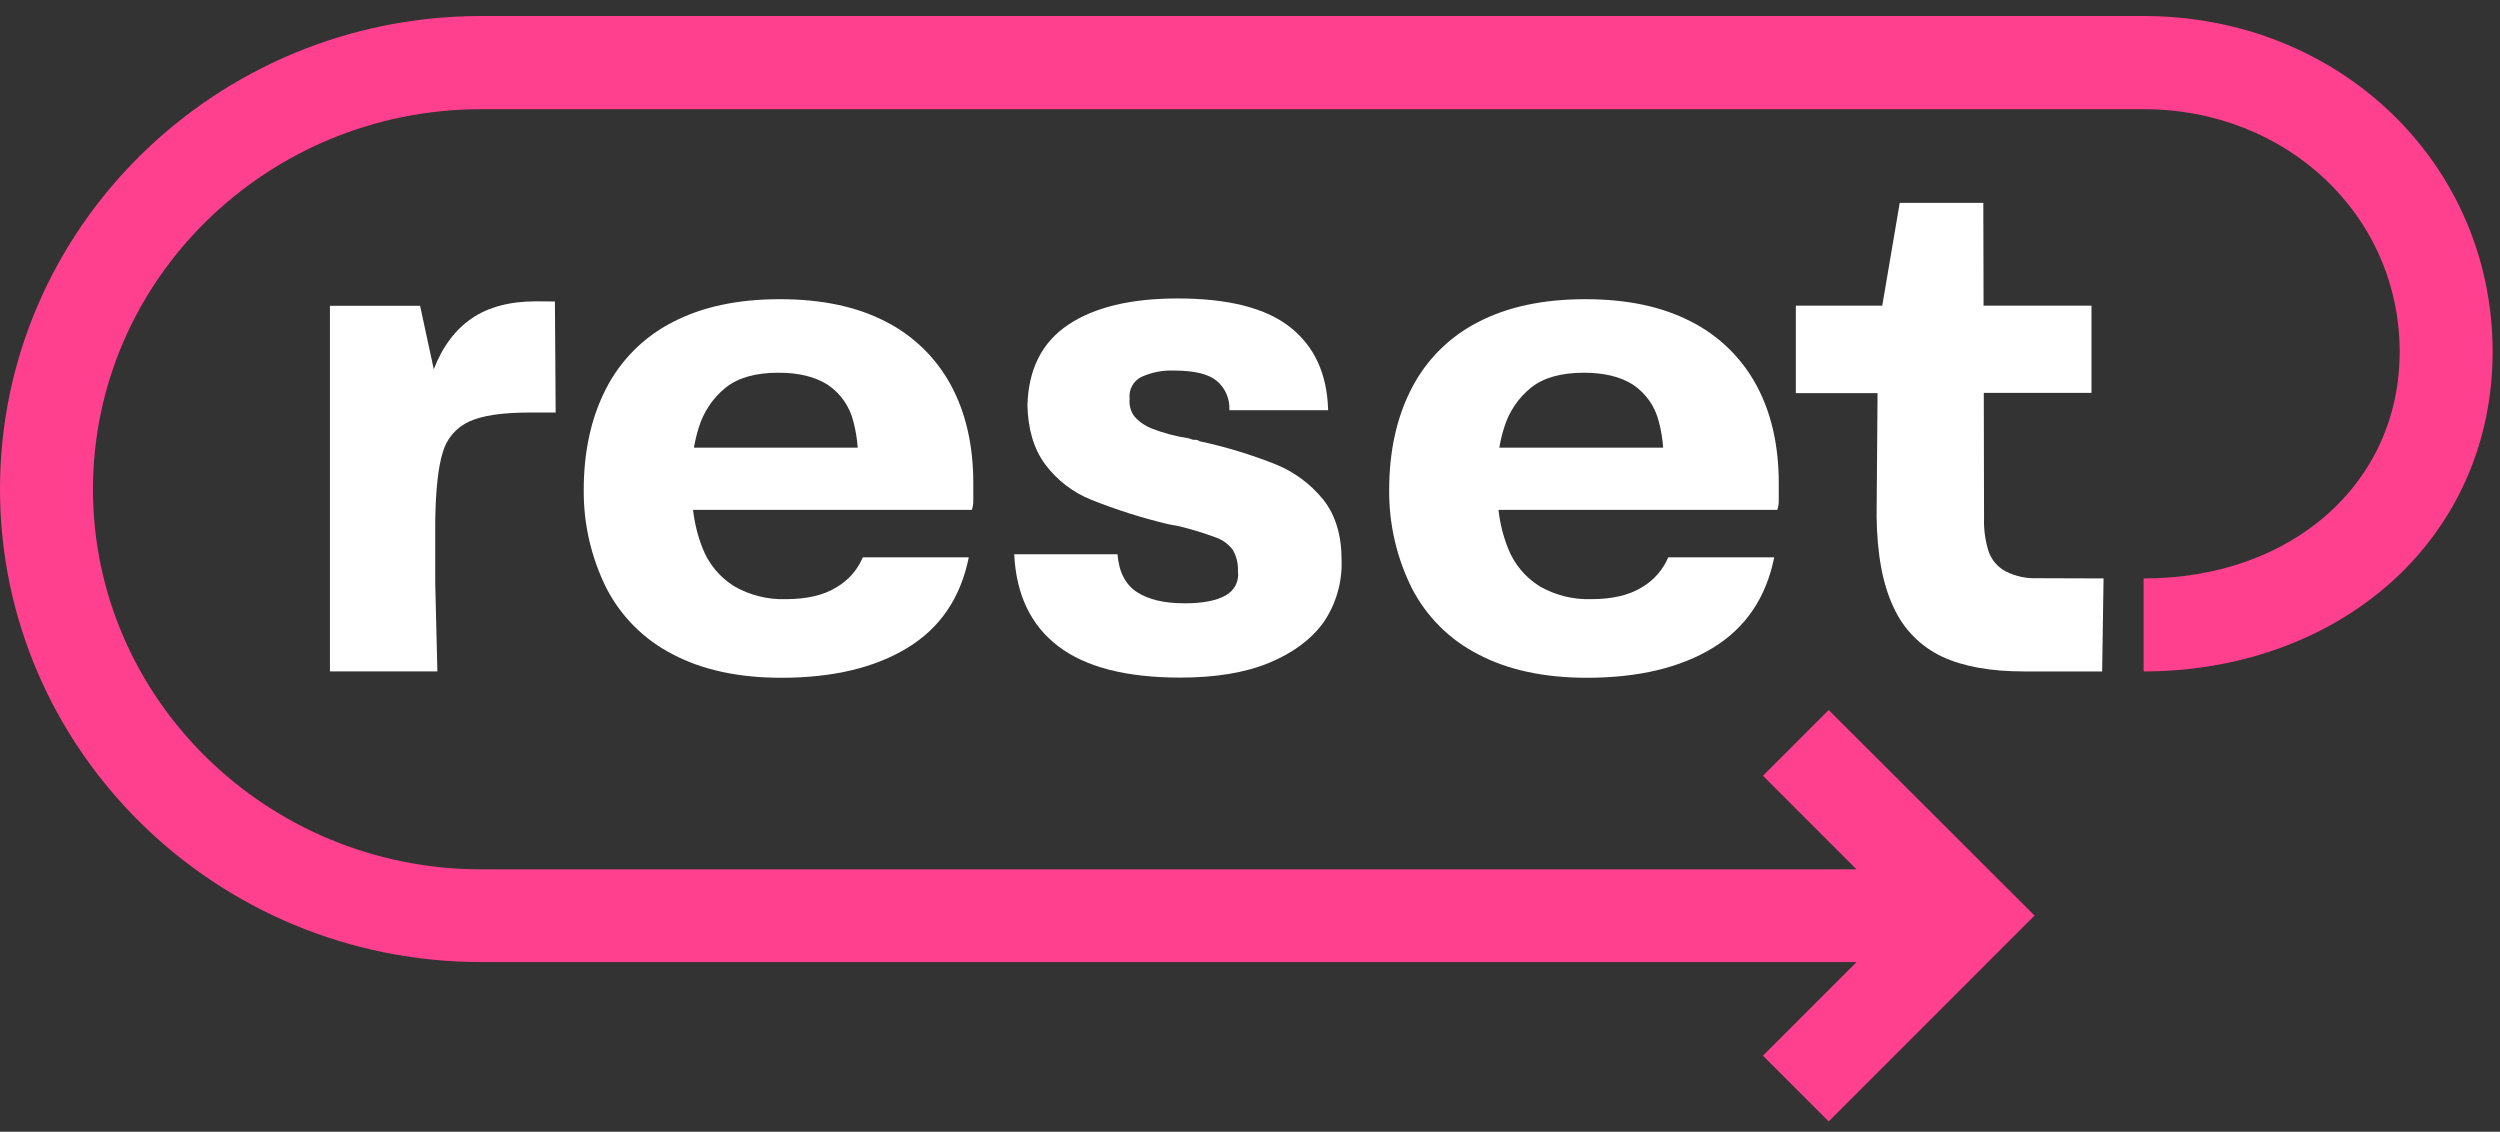
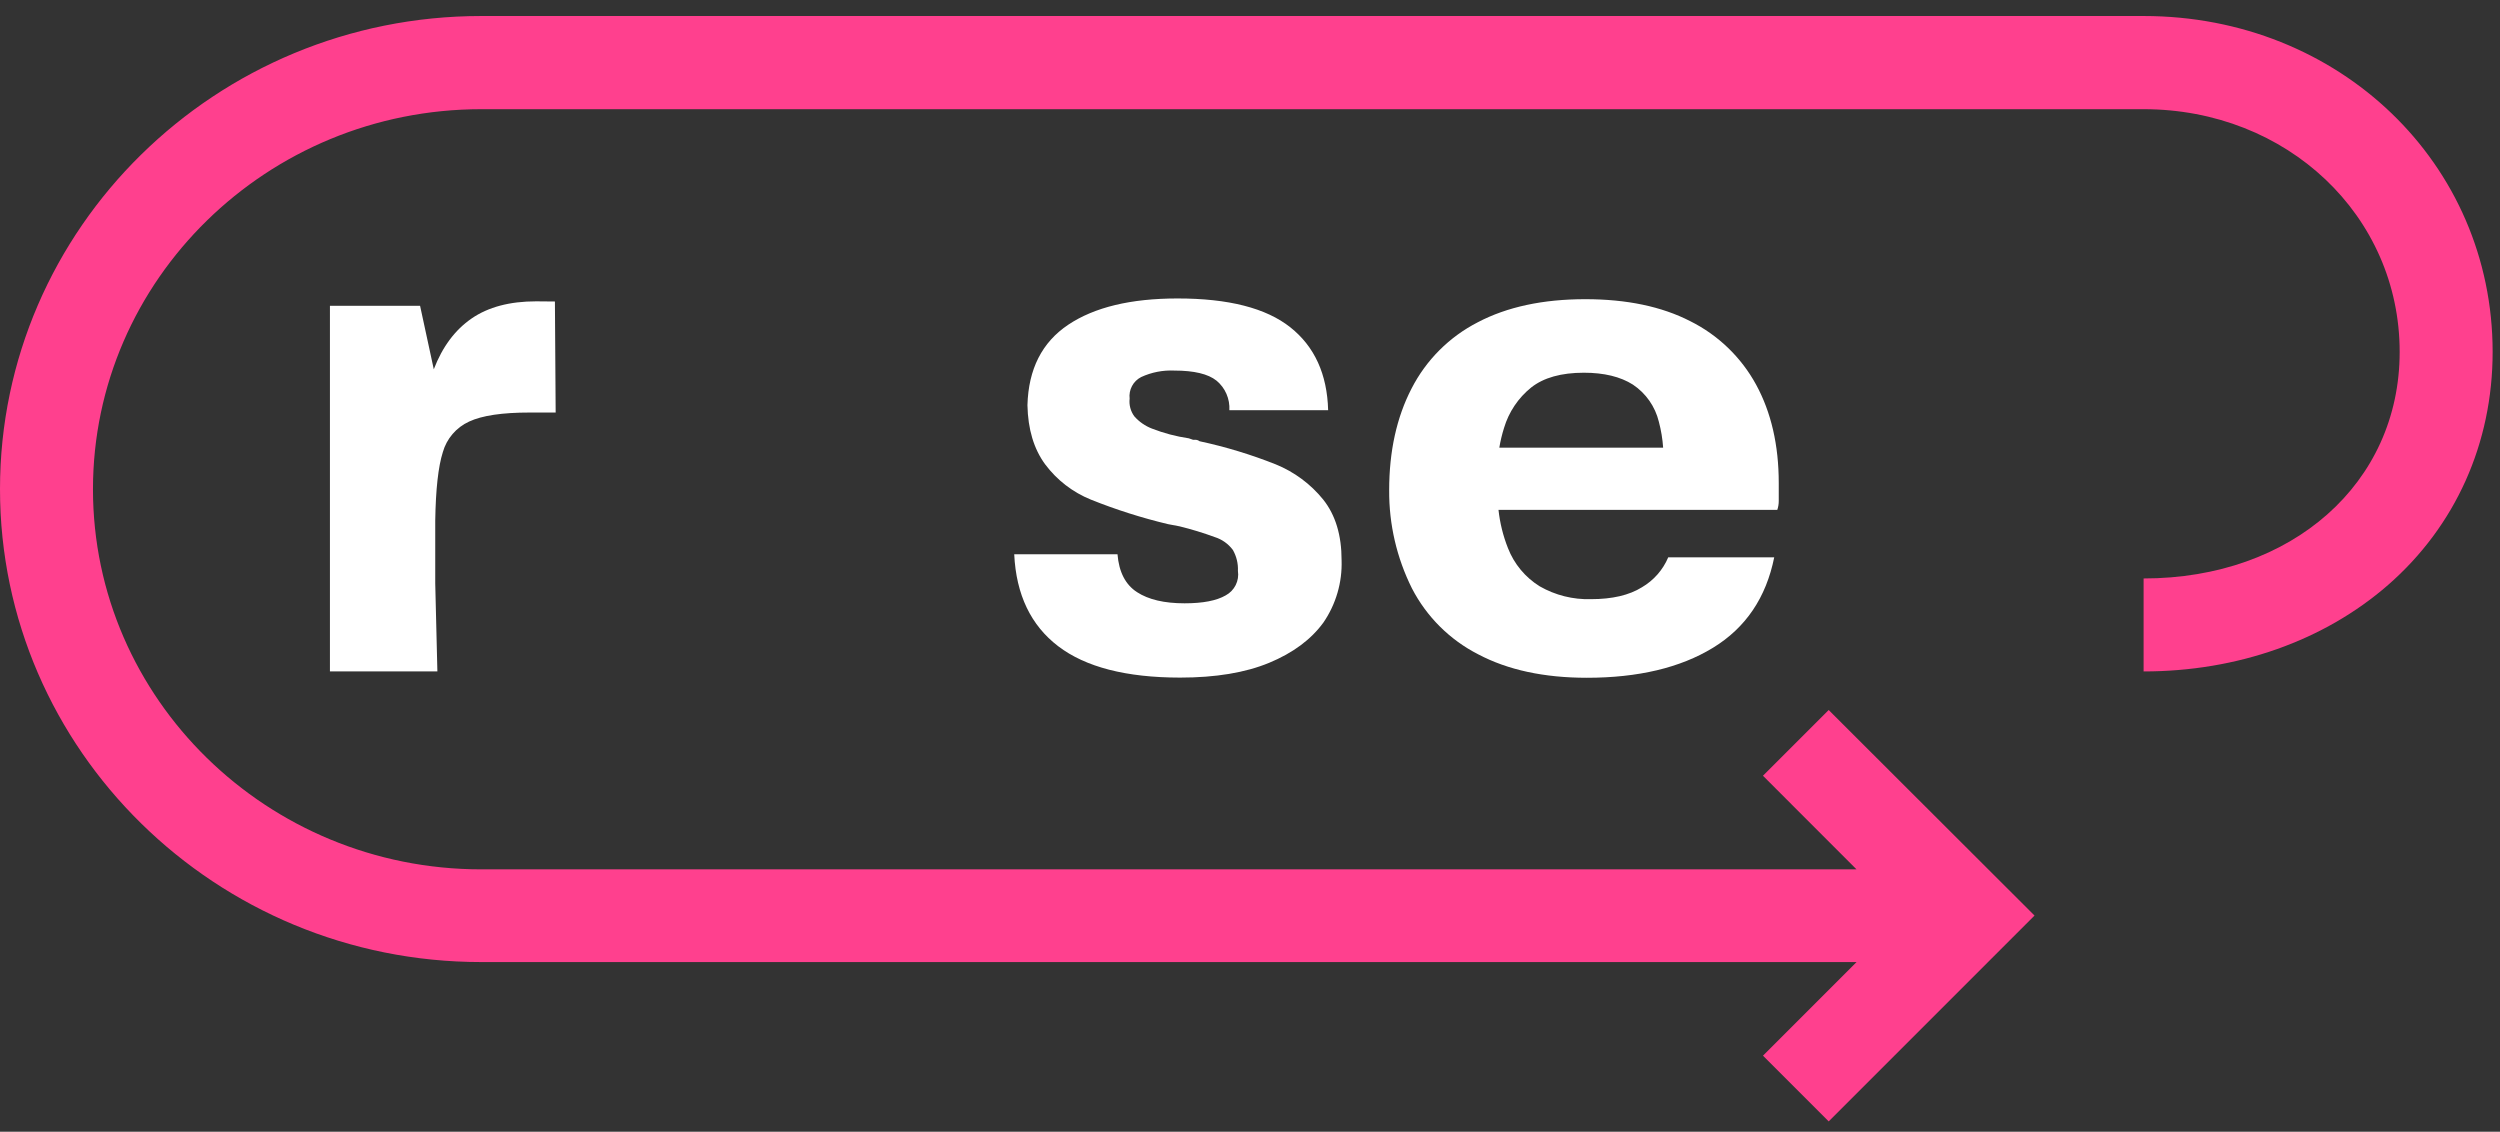
<svg xmlns="http://www.w3.org/2000/svg" width="148" height="67" viewBox="0 0 148 67" fill="none">
  <rect x="0" y="0" width="148" height="67" fill="#333333" stroke="none" />
  <path d="M31.741 17.839C30.178 17.839 28.904 18.177 27.921 18.853C26.937 19.529 26.19 20.532 25.68 21.862L24.869 18.105H19.532V39.746H25.893L25.766 34.539V30.826C25.795 28.975 25.944 27.623 26.215 26.77C26.327 26.373 26.524 26.005 26.793 25.692C27.062 25.379 27.396 25.128 27.771 24.957C28.538 24.599 29.734 24.421 31.358 24.422H32.895L32.851 17.849L31.741 17.839Z" fill="white" />
-   <path d="M52.381 19.012C50.691 18.145 48.62 17.712 46.168 17.712C43.667 17.712 41.547 18.167 39.81 19.076C38.12 19.941 36.745 21.315 35.881 23.005C34.999 24.712 34.557 26.718 34.557 29.023C34.544 31.037 35.005 33.026 35.904 34.828C36.772 36.51 38.145 37.876 39.83 38.737C41.58 39.66 43.721 40.123 46.254 40.124C49.296 40.124 51.786 39.533 53.725 38.35C55.663 37.167 56.872 35.381 57.352 32.993H51.078C50.765 33.738 50.218 34.361 49.519 34.768C48.767 35.236 47.764 35.47 46.51 35.47C45.445 35.503 44.392 35.239 43.468 34.709C42.613 34.179 41.954 33.386 41.59 32.448C41.303 31.722 41.115 30.96 41.029 30.184H57.535C57.591 30.012 57.619 29.833 57.619 29.652V28.597C57.619 26.351 57.171 24.408 56.275 22.767C55.391 21.147 54.032 19.837 52.381 19.012ZM42.969 22.939C43.707 22.356 44.746 22.065 46.084 22.065C47.279 22.065 48.247 22.3 48.987 22.769C49.758 23.282 50.307 24.067 50.523 24.967C50.656 25.47 50.741 25.985 50.776 26.503H41.08C41.148 26.107 41.242 25.715 41.361 25.33C41.643 24.389 42.204 23.555 42.969 22.939Z" fill="white" />
  <path d="M75.516 27.487C74.056 26.907 72.55 26.451 71.014 26.121C70.945 26.069 70.863 26.039 70.778 26.035H70.628L70.375 25.948C69.63 25.839 68.899 25.646 68.197 25.373C67.796 25.219 67.437 24.97 67.153 24.648C66.931 24.347 66.831 23.973 66.874 23.601C66.843 23.343 66.892 23.082 67.015 22.853C67.137 22.624 67.327 22.438 67.558 22.321C68.172 22.038 68.845 21.906 69.52 21.938C70.69 21.938 71.522 22.137 72.017 22.534C72.273 22.745 72.475 23.014 72.607 23.319C72.739 23.623 72.798 23.954 72.778 24.285H78.626C78.569 22.151 77.822 20.514 76.385 19.375C74.949 18.236 72.722 17.667 69.706 17.669C66.946 17.669 64.79 18.188 63.239 19.225C61.687 20.263 60.883 21.85 60.825 23.986C60.854 25.409 61.203 26.576 61.872 27.487C62.568 28.419 63.505 29.142 64.582 29.578C66.066 30.173 67.591 30.658 69.145 31.029L69.827 31.158C70.536 31.332 71.234 31.545 71.919 31.797C72.346 31.932 72.719 32.198 72.986 32.557C73.201 32.934 73.305 33.364 73.285 33.797C73.329 34.084 73.283 34.377 73.153 34.637C73.023 34.897 72.816 35.11 72.56 35.247C72.017 35.561 71.209 35.716 70.126 35.716C68.932 35.716 67.992 35.498 67.31 35.054C66.628 34.611 66.243 33.868 66.156 32.813H60.042C60.157 35.205 61.025 37.019 62.645 38.256C64.266 39.493 66.671 40.112 69.86 40.114C71.968 40.114 73.725 39.822 75.133 39.239C76.541 38.656 77.612 37.862 78.345 36.856C79.089 35.771 79.467 34.476 79.422 33.16C79.422 31.682 79.06 30.487 78.335 29.576C77.588 28.652 76.618 27.933 75.516 27.487Z" fill="white" />
  <path d="M100.06 19.012C98.37 18.145 96.3 17.712 93.849 17.712C91.344 17.712 89.224 18.167 87.489 19.076C85.8 19.941 84.426 21.315 83.562 23.005C82.68 24.712 82.239 26.718 82.239 29.023C82.225 31.037 82.686 33.026 83.585 34.828C84.453 36.51 85.826 37.877 87.512 38.737C89.261 39.66 91.402 40.123 93.935 40.124C96.977 40.124 99.468 39.533 101.406 38.35C103.344 37.167 104.554 35.381 105.034 32.993H98.76C98.445 33.737 97.898 34.36 97.2 34.768C96.448 35.236 95.445 35.47 94.191 35.47C93.126 35.503 92.073 35.239 91.149 34.709C90.295 34.179 89.635 33.386 89.271 32.448C88.983 31.722 88.795 30.961 88.711 30.184H105.216C105.274 30.013 105.303 29.833 105.302 29.652V28.597C105.302 26.351 104.855 24.408 103.959 22.767C103.074 21.146 101.713 19.836 100.06 19.012ZM90.647 22.939C91.388 22.356 92.427 22.065 93.766 22.065C94.96 22.065 95.928 22.3 96.668 22.769C97.438 23.283 97.986 24.068 98.204 24.967C98.338 25.47 98.423 25.984 98.458 26.503H88.759C88.825 26.106 88.919 25.714 89.04 25.33C89.322 24.389 89.882 23.555 90.647 22.939Z" fill="white" />
-   <path d="M120.614 34.23C119.963 34.257 119.317 34.118 118.735 33.825C118.271 33.577 117.914 33.166 117.734 32.671C117.525 32.016 117.431 31.33 117.455 30.643L117.44 23.259H123.816V18.095H117.427L117.412 12.011H112.464L111.43 18.095H106.314V23.274H111.151L111.095 30.572C111.122 32.822 111.46 34.621 112.109 35.972C112.689 37.248 113.703 38.276 114.971 38.874C116.22 39.457 117.841 39.749 119.836 39.749H124.447L124.531 34.243L120.614 34.23Z" fill="white" />
  <path d="M126.901 0.948H28.491C12.774 0.948 0 13.509 0 28.952C0 44.396 12.782 56.954 28.491 56.954H109.909L104.369 62.496L108.258 66.387L120.444 54.201L108.258 42.033L104.367 45.924L109.906 51.466H28.491C15.816 51.466 5.504 41.371 5.504 28.965C5.504 16.559 15.816 6.464 28.491 6.464H126.901C135.403 6.464 142.06 12.774 142.06 20.833C142.06 28.605 135.685 34.245 126.901 34.245V39.749C132.45 39.749 137.591 37.929 141.376 34.628C145.366 31.145 147.564 26.245 147.564 20.833C147.564 9.676 138.488 0.948 126.901 0.948Z" fill="#FF408E" />
</svg>